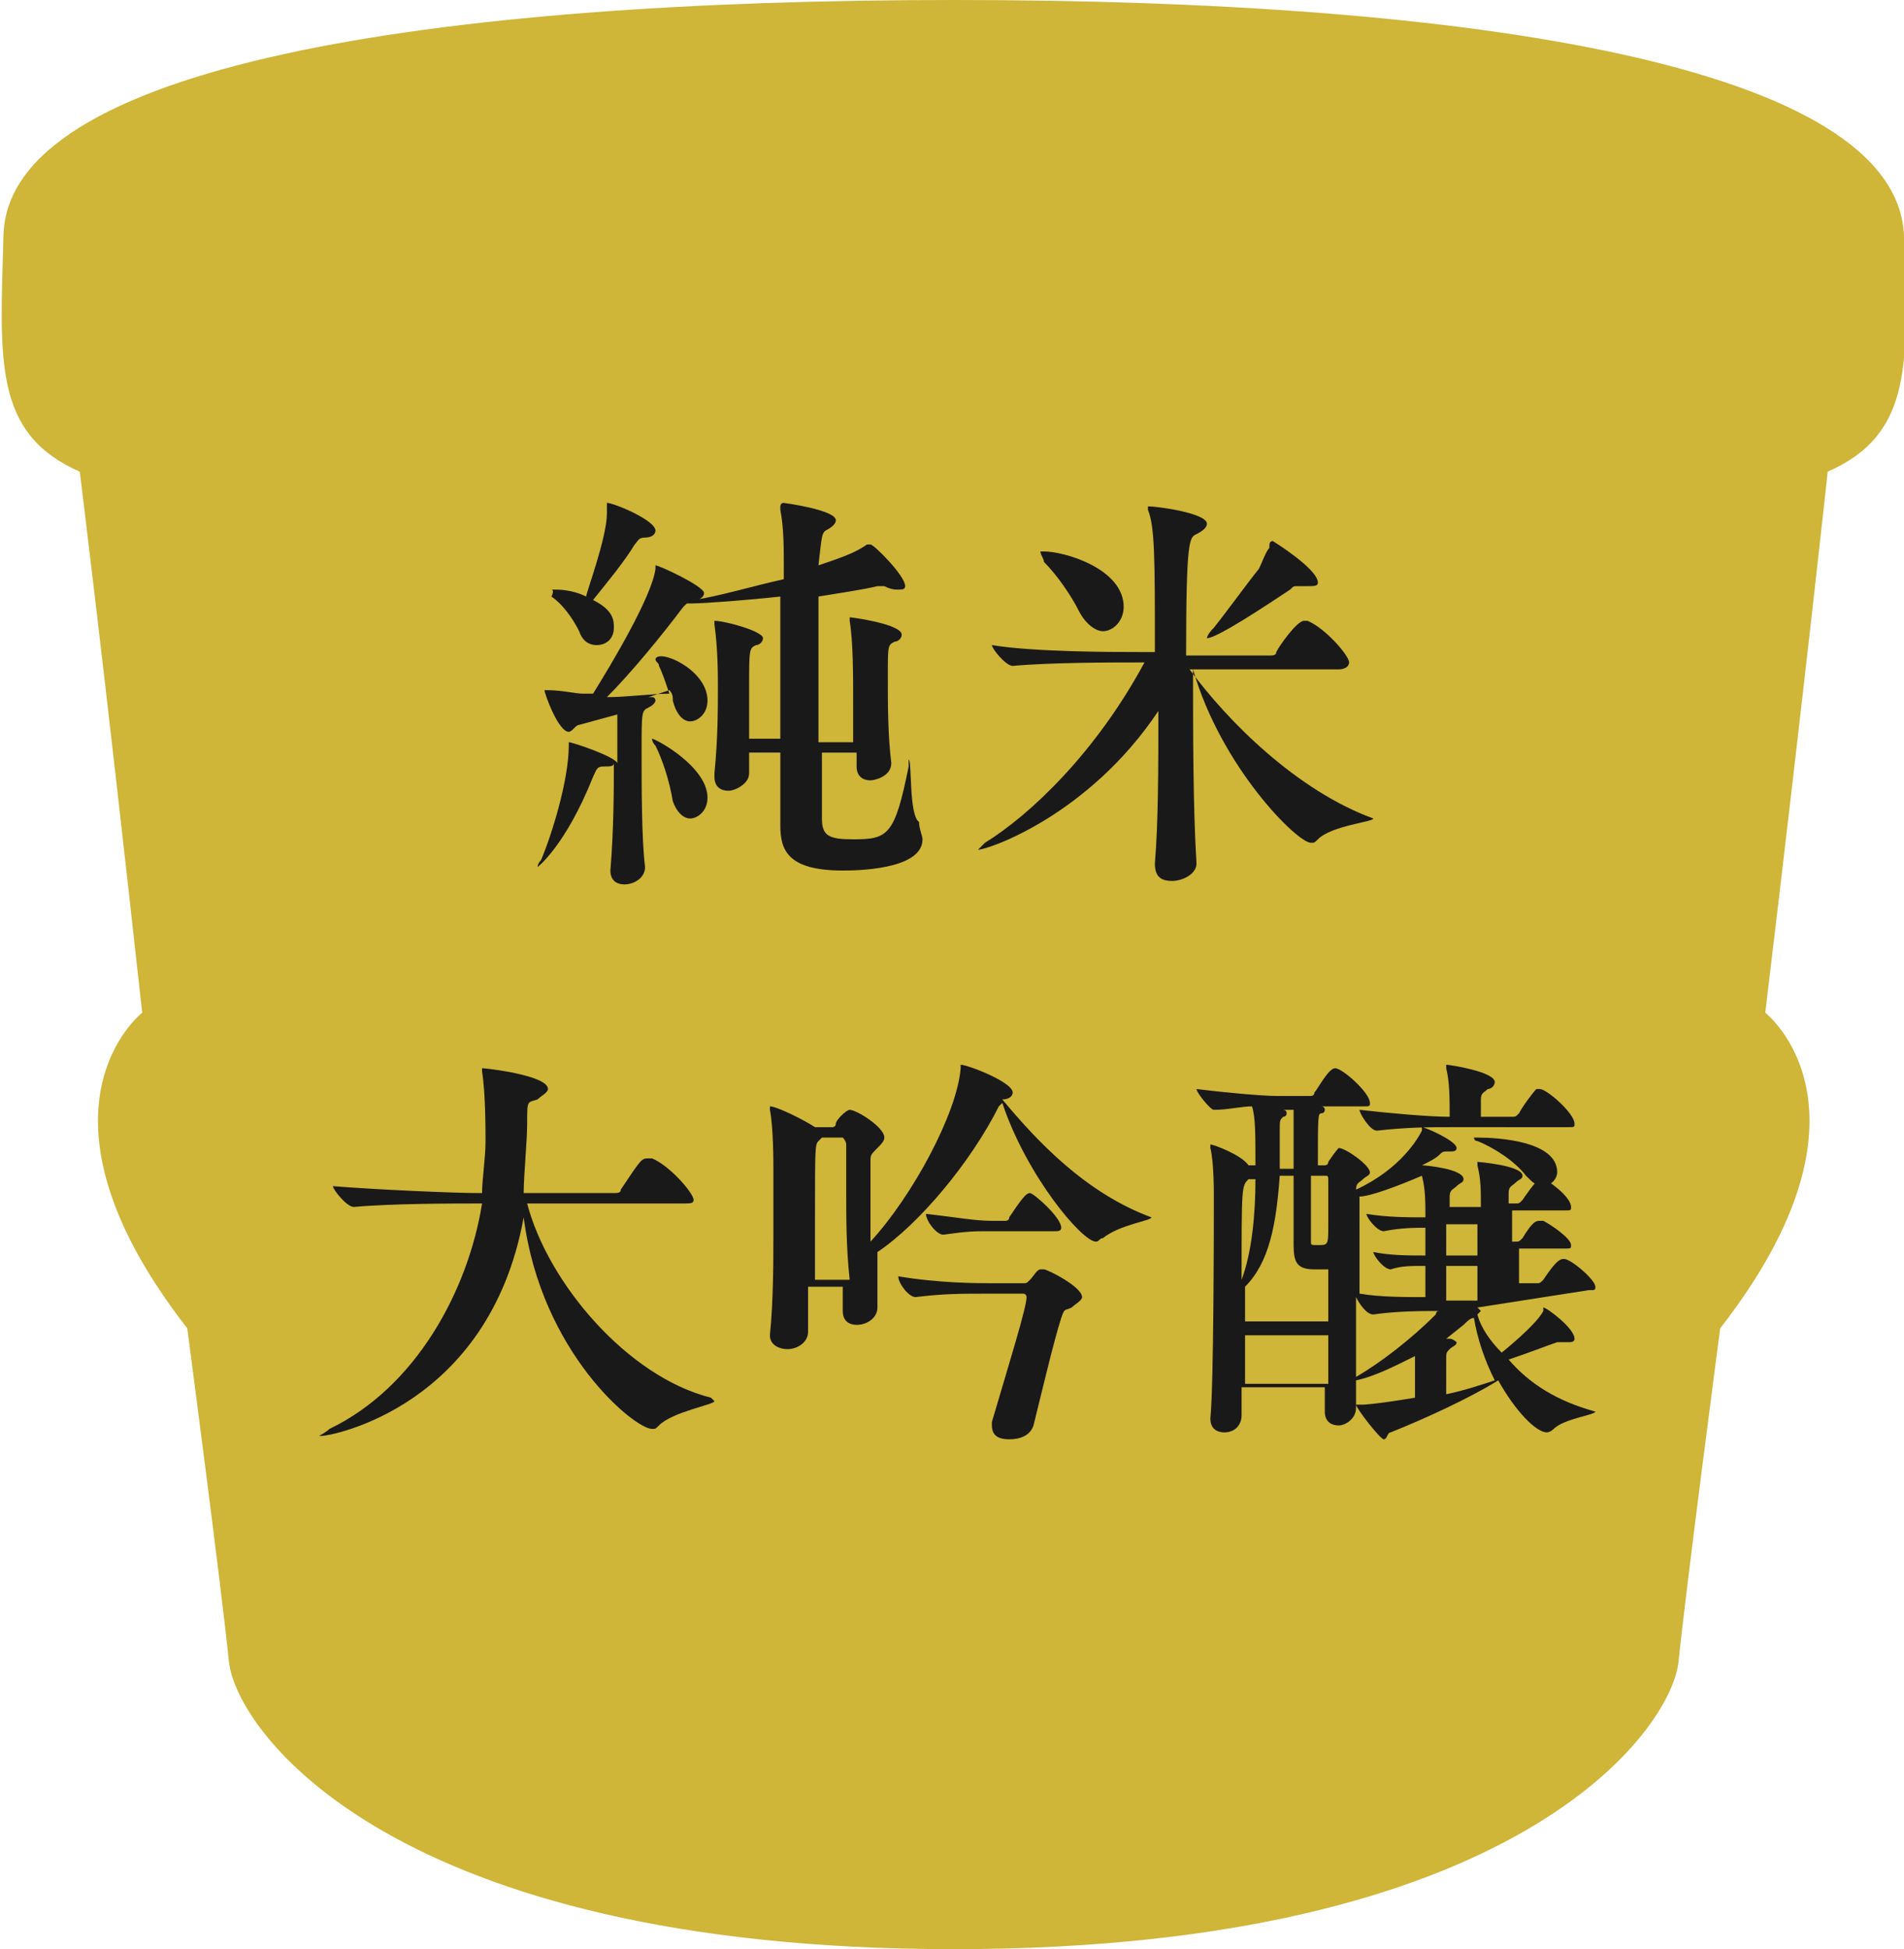
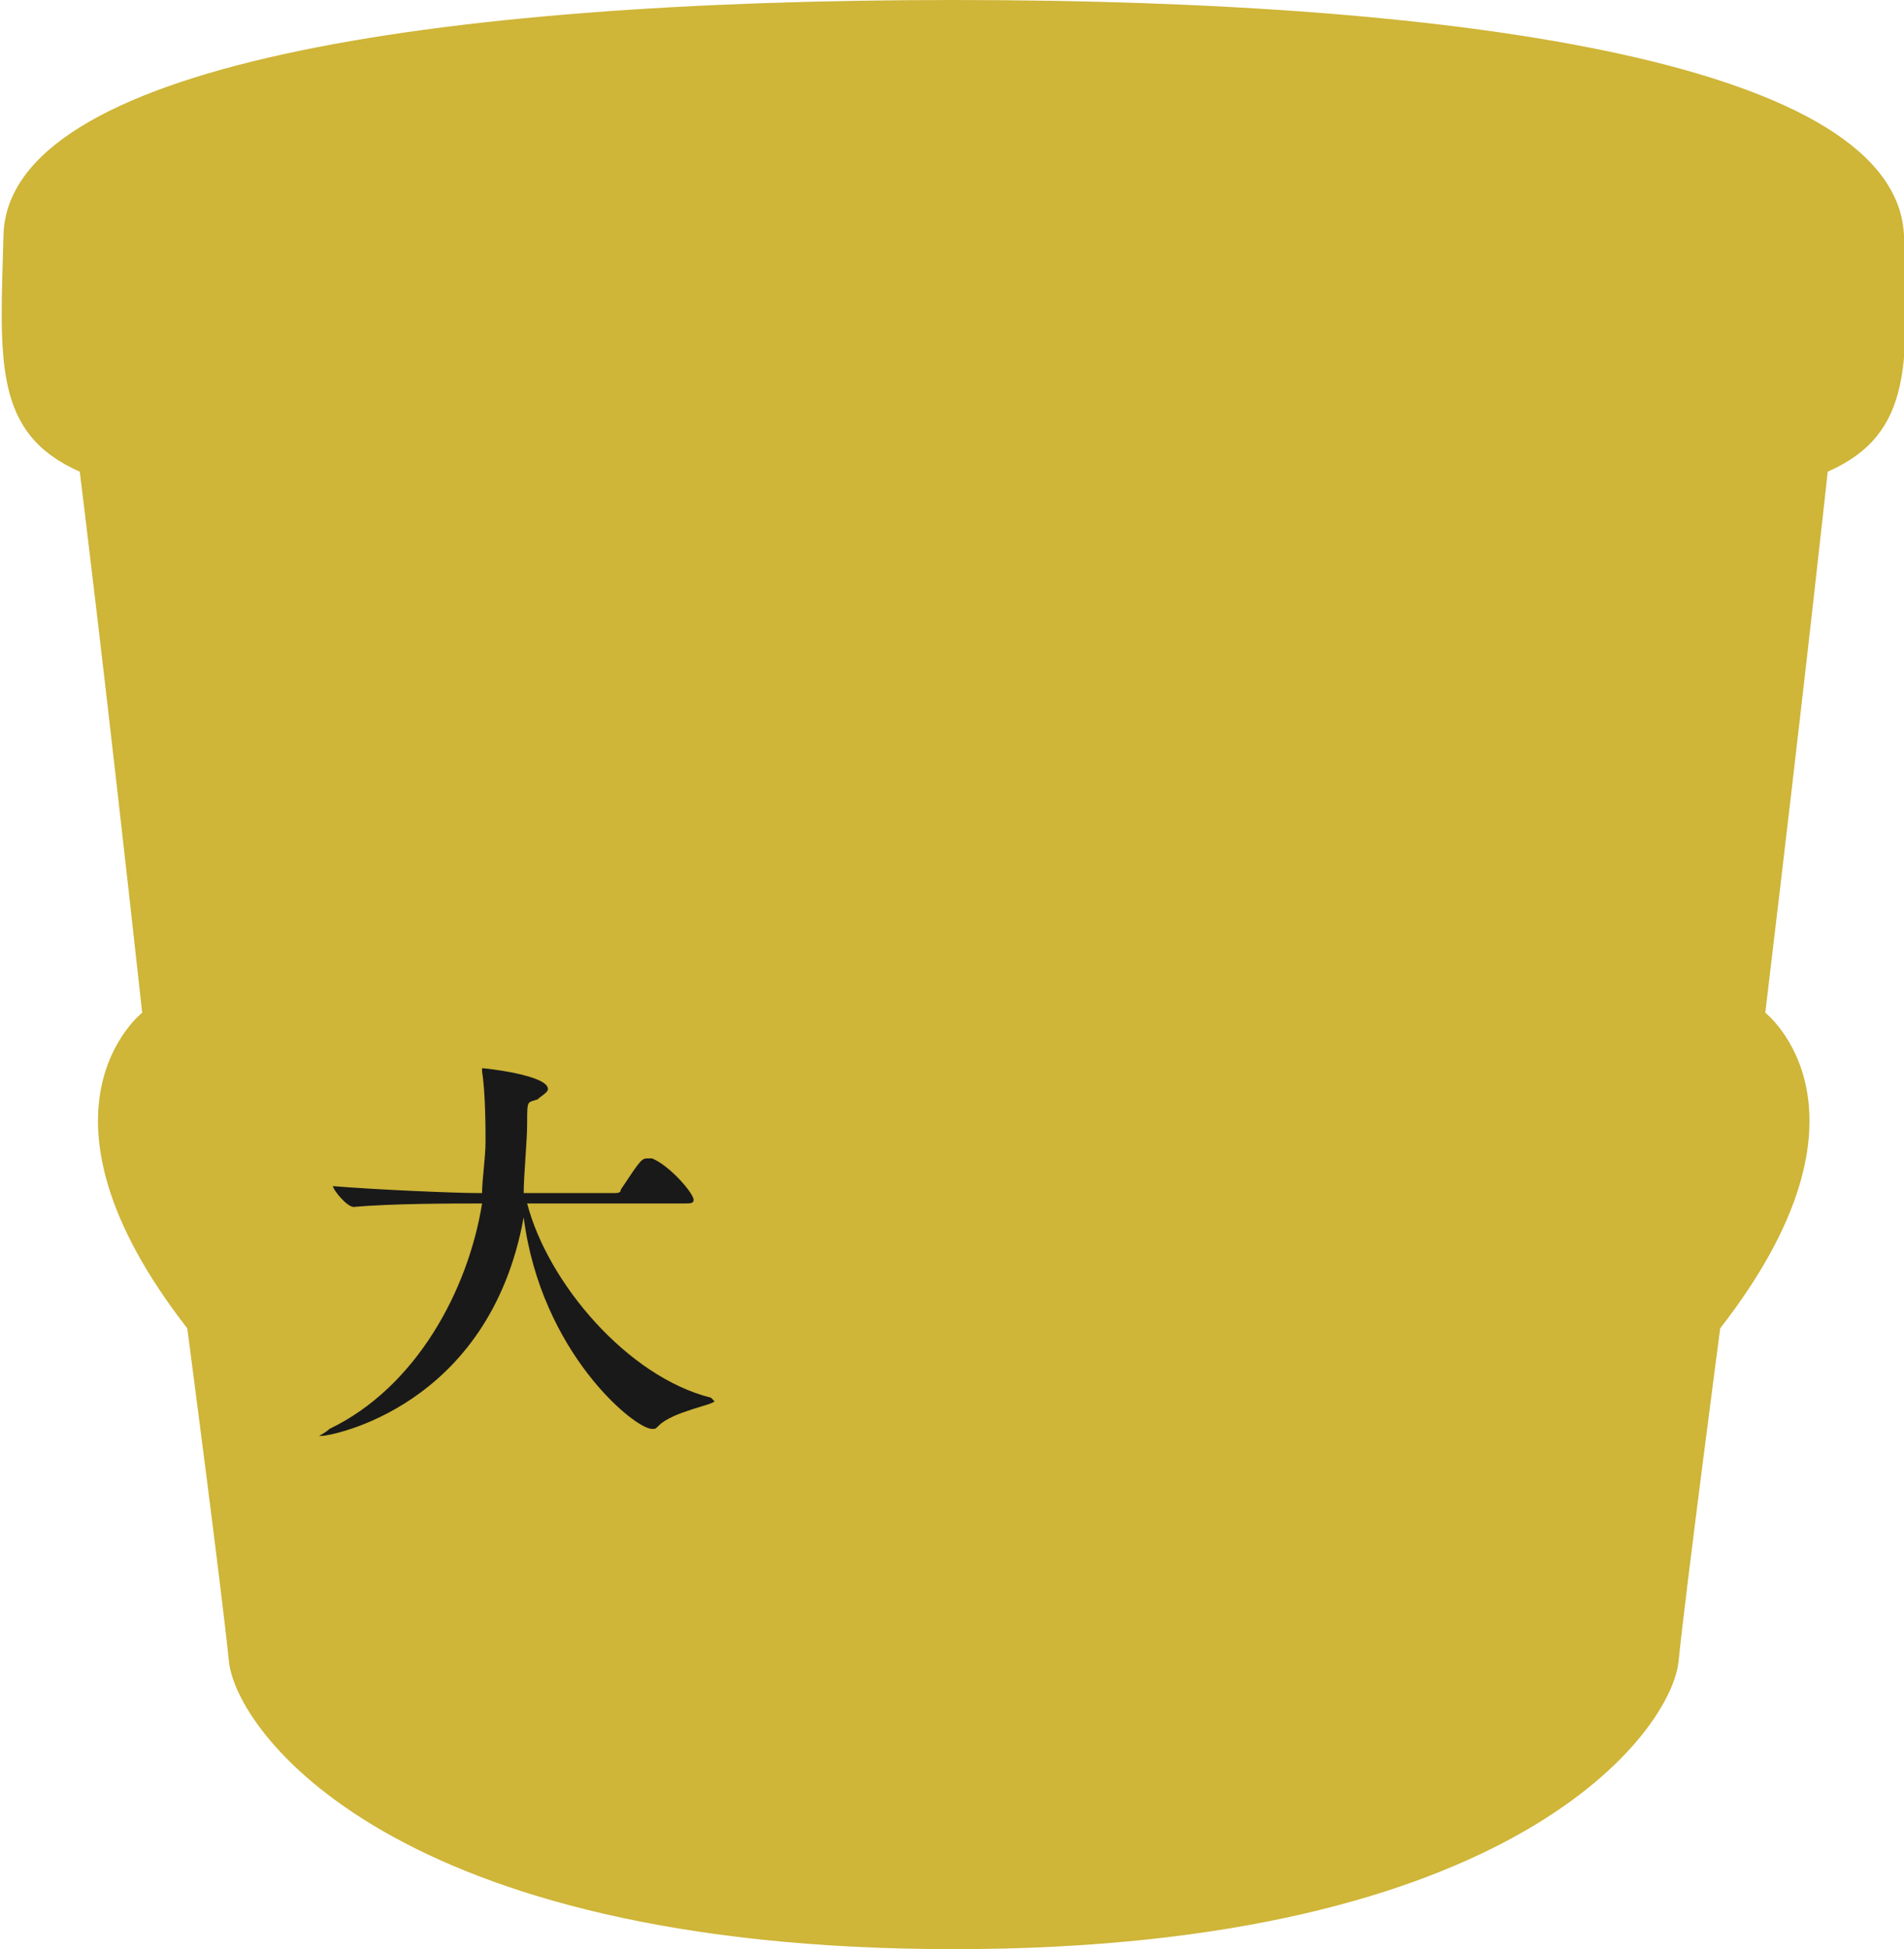
<svg xmlns="http://www.w3.org/2000/svg" version="1.1" id="レイヤー_1" x="0px" y="0px" viewBox="0 0 54.9 56.2" style="enable-background:new 0 0 54.9 56.2;" xml:space="preserve">
  <style type="text/css">
	.st0{fill:#CFB538;}
	.st1{fill:#19191A;}
</style>
  <title>type</title>
  <path class="st0" d="M27.5,56.2c16.2,0,20.7-6.3,20.9-8.3c0.2-2,1.2-9.6,1.2-9.6c4.9-6.3,1.3-9.1,1.3-9.1c1.2-10,1.8-15.6,1.8-15.6  c2.5-1.1,2.3-3.2,2.2-6.8C54.7,1.9,42.5,0,27.5,0C12.4,0,0.2,1.9,0.1,6.8c-0.1,3.6-0.3,5.7,2.2,6.8c0,0,0.7,5.6,1.8,15.6  c0,0-3.6,2.8,1.3,9.1c0,0,1,7.6,1.2,9.6C6.8,49.9,11.3,56.2,27.5,56.2z" />
  <g>
    <g>
-       <path class="st1" d="M20.4,20.2c0,0.4-0.3,0.6-0.5,0.6c-0.2,0-0.4-0.2-0.5-0.6c0-0.1,0-0.2-0.1-0.3l-0.6,0.2l0.1,0    c0.1,0,0.1,0.1,0.1,0.1c0,0,0,0.1-0.2,0.2c-0.2,0.1-0.2,0.1-0.2,1.3c0,1,0,2.5,0.1,3.3v0c0,0.3-0.3,0.5-0.6,0.5    c-0.2,0-0.4-0.1-0.4-0.4v0c0.1-1.2,0.1-2.4,0.1-3.1c0,0.1-0.1,0.1-0.3,0.1c-0.2,0-0.2,0.1-0.3,0.3c-0.8,2-1.6,2.6-1.6,2.6    c0,0,0,0,0,0c0,0,0-0.1,0.1-0.2c0.3-0.7,0.8-2.3,0.8-3.3c0-0.1,0-0.1,0-0.1c0.1,0,1.3,0.4,1.4,0.6v-0.1c0-1.1,0-1.2,0-1.3    l-1.1,0.3c-0.1,0-0.2,0.2-0.3,0.2c-0.3,0-0.7-1.1-0.7-1.2c0,0,0,0,0,0c0,0,0,0,0.1,0c0.4,0,0.8,0.1,1,0.1h0.3    c0.5-0.8,1.7-2.8,1.8-3.6c0-0.1,0-0.1,0-0.1c0.1,0,1.4,0.6,1.4,0.8c0,0.1-0.1,0.2-0.3,0.2c-0.1,0-0.2,0.1-0.3,0.2    c-0.6,0.8-1.5,1.9-2.2,2.6c0.6,0,1.3-0.1,1.8-0.1c-0.1-0.3-0.2-0.6-0.3-0.8c0-0.1-0.1-0.1-0.1-0.2c0,0,0,0,0,0    C19,18.7,20.4,19.3,20.4,20.2z M18.9,15.3c0,0.1-0.1,0.2-0.3,0.2c-0.2,0-0.2,0.1-0.3,0.2c-0.3,0.5-0.8,1.1-1.2,1.6    c0.6,0.3,0.6,0.6,0.6,0.8c0,0.3-0.2,0.5-0.5,0.5c-0.2,0-0.4-0.1-0.5-0.4c-0.2-0.4-0.5-0.8-0.8-1C16,17,15.9,17,15.9,17    c0,0,0,0,0.1,0c0.1,0,0.5,0,0.9,0.2c0-0.1,0.6-1.7,0.6-2.4v-0.2c0,0,0-0.1,0-0.1C17.7,14.5,18.9,15,18.9,15.3z M20.4,23    c0,0.4-0.3,0.6-0.5,0.6c-0.2,0-0.4-0.2-0.5-0.5c-0.1-0.6-0.3-1.2-0.5-1.6c-0.1-0.1-0.1-0.2-0.1-0.2c0,0,0,0,0,0    C18.9,21.3,20.4,22.1,20.4,23z M26.6,24.2c0,0.9-2,0.9-2.3,0.9c-1.6,0-1.8-0.6-1.8-1.3v-0.1c0-0.5,0-1.2,0-2h-0.9l0,0.6v0    c0,0.3-0.4,0.5-0.6,0.5c-0.2,0-0.4-0.1-0.4-0.4v-0.1c0.1-1,0.1-1.9,0.1-2.5c0-0.3,0-1.1-0.1-1.8c0-0.1,0-0.1,0-0.1c0,0,0,0,0,0    c0.3,0,1.4,0.3,1.4,0.5c0,0.1-0.1,0.2-0.2,0.2c-0.2,0.1-0.2,0.1-0.2,1.3c0,0.4,0,0.9,0,1.4h0.9c0-1.4,0-3,0-4.1    c-0.9,0.1-2.2,0.2-2.6,0.2c-0.1,0-0.2,0-0.2,0c0,0,0.1-0.1,0.3-0.1c0.7-0.1,1.7-0.4,2.6-0.6c0-0.1,0-0.3,0-0.4    c0-0.5,0-1.1-0.1-1.6c0,0,0-0.1,0-0.1c0,0,0-0.1,0.1-0.1c0,0,1.5,0.2,1.5,0.5c0,0.1-0.1,0.2-0.3,0.3c-0.1,0.1-0.1,0.1-0.2,1    c0.9-0.3,1.1-0.4,1.4-0.6c0,0,0,0,0.1,0c0.1,0,1,0.9,1,1.2c0,0.1-0.1,0.1-0.2,0.1c-0.1,0-0.2,0-0.4-0.1c0,0-0.1,0-0.1,0    c0,0-0.1,0-0.1,0c-0.4,0.1-1.1,0.2-1.7,0.3l0,4.2h1c0-0.4,0-0.9,0-1.2c0-0.7,0-1.7-0.1-2.3c0-0.1,0-0.1,0-0.1c0,0,0,0,0,0    c0.1,0,1.5,0.2,1.5,0.5c0,0.1-0.1,0.2-0.2,0.2c-0.2,0.1-0.2,0.1-0.2,1c0,0.8,0,1.7,0.1,2.5v0c0,0.4-0.5,0.5-0.6,0.5    c-0.2,0-0.4-0.1-0.4-0.4v0l0-0.4h-1v1.9c0,0.5,0.2,0.6,0.9,0.6c1,0,1.2-0.1,1.6-2.1c0-0.1,0-0.2,0-0.2c0.1,0,0,1.6,0.3,1.8    C26.5,23.9,26.6,24.1,26.6,24.2z" />
-       <path class="st1" d="M39.6,23.6c0,0.1-1.2,0.2-1.6,0.6c-0.1,0.1-0.1,0.1-0.2,0.1c-0.4,0-2.6-2.2-3.4-5c0,1.8,0,4,0.1,5.6v0    c0,0.3-0.4,0.5-0.7,0.5c-0.3,0-0.5-0.1-0.5-0.5v0c0.1-1.2,0.1-2.8,0.1-4.4c-2,3-4.9,4-5.2,4c0,0,0,0,0,0c0,0,0.1-0.1,0.2-0.2    c1.3-0.8,3.2-2.6,4.6-5.2h-0.2c-0.7,0-2.5,0-3.6,0.1h0c-0.2,0-0.6-0.5-0.6-0.6c1.2,0.2,3.5,0.2,4.2,0.2h0.5c0-2.7,0-3.6-0.2-4.1    c0,0,0-0.1,0-0.1c0,0,0,0,0,0c0.3,0,1.7,0.2,1.7,0.5c0,0.1-0.1,0.2-0.3,0.3c-0.2,0.1-0.3,0.1-0.3,3.5h2.4c0.1,0,0.2,0,0.2-0.1    c0.1-0.2,0.6-0.9,0.8-0.9c0,0,0.1,0,0.1,0c0.5,0.2,1.2,1,1.2,1.2c0,0.1-0.1,0.2-0.3,0.2h-4.3C35.4,20.8,37.4,22.8,39.6,23.6    C39.6,23.6,39.6,23.6,39.6,23.6z M32.4,17.5c0,0.4-0.3,0.7-0.6,0.7c-0.2,0-0.5-0.2-0.7-0.6c-0.2-0.4-0.6-1-1-1.4    C30.1,16.1,30,16,30,15.9c0,0,0,0,0.1,0C30.7,15.9,32.4,16.4,32.4,17.5z M38,16.8c0,0.1-0.1,0.1-0.3,0.1c-0.1,0-0.1,0-0.2,0    c0,0,0,0-0.1,0c-0.1,0-0.1,0-0.2,0.1c-1.5,1-2.2,1.4-2.4,1.4c0,0,0,0,0,0c0,0,0-0.1,0.2-0.3c0.4-0.5,0.9-1.2,1.3-1.7    c0.1-0.2,0.2-0.5,0.3-0.6c0-0.1,0-0.2,0.1-0.2C36.7,15.6,38,16.4,38,16.8z" />
      <path class="st1" d="M20.6,40.4c0,0.1-1.2,0.3-1.6,0.7c-0.1,0.1-0.1,0.1-0.2,0.1c-0.5,0-3.2-2.2-3.7-6.1c-1,5.5-5.6,6.3-5.8,6.3    c0,0-0.1,0-0.1,0c0,0,0.2-0.1,0.3-0.2c2.5-1.2,4-4,4.4-6.5h-0.1c-0.7,0-2.5,0-3.6,0.1h0c-0.2,0-0.6-0.5-0.6-0.6    c1.2,0.1,3.5,0.2,4.2,0.2h0.1c0-0.4,0.1-1,0.1-1.5c0-0.3,0-1.4-0.1-2c0,0,0,0,0-0.1c0,0,0,0,0,0c0.1,0,1.9,0.2,1.9,0.6    c0,0.1-0.2,0.2-0.3,0.3c-0.3,0.1-0.3,0-0.3,0.7c0,0.5-0.1,1.5-0.1,2h2.6c0.1,0,0.2,0,0.2-0.1c0.6-0.9,0.6-0.9,0.8-0.9    c0,0,0,0,0.1,0c0.5,0.2,1.2,1,1.2,1.2c0,0.1-0.1,0.1-0.3,0.1h-4.5c0.6,2.3,2.9,5,5.3,5.6C20.6,40.4,20.6,40.4,20.6,40.4z" />
-       <path class="st1" d="M33.2,35.1c0,0.1-0.9,0.2-1.4,0.6c-0.1,0-0.1,0.1-0.2,0.1c-0.4,0-2-1.9-2.7-4l-0.1,0.1    c-0.8,1.6-2.3,3.4-3.5,4.2c0,0.6,0,1.2,0,1.6v0c0,0.3-0.3,0.5-0.6,0.5c-0.2,0-0.4-0.1-0.4-0.4v0c0-0.2,0-0.5,0-0.7h-1    c0,0.5,0,0.9,0,1.3v0c0,0.3-0.3,0.5-0.6,0.5c-0.2,0-0.5-0.1-0.5-0.4v0c0.1-1,0.1-2.1,0.1-3c0-0.7,0-1.3,0-1.8c0-0.2,0-1.2-0.1-1.7    c0,0,0,0,0-0.1c0,0,0,0,0,0c0.2,0,1,0.4,1.3,0.6l0,0h0.5c0,0,0.1,0,0.1-0.1c0-0.1,0.3-0.4,0.4-0.4c0.2,0,1,0.5,1,0.8    c0,0.1-0.1,0.2-0.2,0.3c-0.2,0.2-0.2,0.2-0.2,0.4c0,0.2,0,0.5,0,0.8c0,0.4,0,1,0,1.5c1.2-1.3,2.5-3.7,2.6-5c0-0.1,0-0.1,0-0.1    c0.2,0,1.5,0.5,1.5,0.8c0,0.1-0.1,0.2-0.3,0.2C29.9,32.9,31.3,34.4,33.2,35.1C33.2,35,33.2,35.1,33.2,35.1z M24.4,34.4    c0-0.6,0-1,0-1.4c0-0.1-0.1-0.2-0.1-0.2h-0.6l-0.1,0.1c-0.1,0.1-0.1,0.2-0.1,2.2c0,0.6,0,1.2,0,1.8h1C24.4,36,24.4,35.1,24.4,34.4    z M31.2,37.4c0,0.1-0.2,0.2-0.3,0.3c-0.2,0.1-0.2,0-0.3,0.3c-0.2,0.6-0.6,2.3-0.8,3.1c-0.1,0.3-0.4,0.4-0.7,0.4    c-0.3,0-0.5-0.1-0.5-0.4c0,0,0-0.1,0-0.1c0.5-1.7,1-3.3,1-3.6c0,0,0-0.1-0.1-0.1h-1c-0.8,0-1.3,0-2.1,0.1h0    c-0.2,0-0.5-0.4-0.5-0.6c1.2,0.2,2.3,0.2,2.7,0.2h0.9c0.1,0,0.1,0,0.2-0.1c0.1-0.1,0.2-0.3,0.3-0.3c0,0,0.1,0,0.1,0    C30.2,36.6,31.2,37.1,31.2,37.4z M30.6,35.4c0,0.1-0.1,0.1-0.2,0.1h-1.9c-0.4,0-0.6,0-1.3,0.1h0c-0.2,0-0.5-0.4-0.5-0.6    c0.9,0.1,1.4,0.2,1.9,0.2h0.4c0,0,0.1,0,0.1-0.1c0.4-0.6,0.5-0.7,0.6-0.7C29.8,34.4,30.6,35.1,30.6,35.4z" />
-       <path class="st1" d="M42.6,37.7L42.6,37.7c0.1,0.1,0.1,0.1,0.1,0.1c0,0-0.1,0.1-0.1,0.1c0.1,0.4,0.4,0.8,0.7,1.1    c0,0,1-0.8,1.2-1.2c0,0,0-0.1,0-0.1c0.1,0,0.9,0.6,0.9,0.9c0,0.1-0.1,0.1-0.2,0.1c0,0-0.1,0-0.1,0c0,0-0.1,0-0.1,0c0,0,0,0-0.1,0    c-0.3,0.1-0.8,0.3-1.4,0.5c0.6,0.7,1.4,1.2,2.5,1.5c0,0,0,0,0,0c0,0.1-0.9,0.2-1.2,0.5c0,0-0.1,0.1-0.2,0.1    c-0.3,0-0.9-0.6-1.4-1.5c-0.8,0.5-2.1,1.1-3.1,1.5c-0.1,0-0.1,0.2-0.2,0.2c-0.1,0-0.8-0.9-0.8-1c0,0,0,0,0.1,0h0.1    c0,0,0.3,0,1.5-0.2v-0.9c0-0.1,0-0.2,0-0.3c-0.6,0.3-1.2,0.6-1.7,0.7c0,0.4,0,0.7,0,0.8v0c0,0.3-0.3,0.5-0.5,0.5    c-0.2,0-0.4-0.1-0.4-0.4v-0.7h-2.4c0,0.4,0,0.6,0,0.8c0,0.3-0.2,0.5-0.5,0.5c-0.2,0-0.4-0.1-0.4-0.4v0c0.1-1,0.1-5.6,0.1-6.4    c0-0.2,0-1-0.1-1.4c0,0,0-0.1,0-0.1c0,0,0,0,0,0c0.1,0,0.9,0.3,1.1,0.6h0.2c0-0.9,0-1.4-0.1-1.7c-0.3,0-0.7,0.1-1.1,0.1    c-0.1,0-0.5-0.5-0.5-0.6c0.8,0.1,1.9,0.2,2.3,0.2h1c0,0,0.1,0,0.1-0.1c0.1-0.1,0.4-0.7,0.6-0.7c0.2,0,1,0.7,1,1    c0,0.1,0,0.1-0.2,0.1h-1.2c0,0,0.1,0,0.1,0.1c0,0,0,0.1-0.1,0.1c-0.1,0-0.1,0.1-0.1,1.5h0.2c0,0,0.1,0,0.1-0.1    c0.2-0.3,0.3-0.4,0.3-0.4c0.2,0,0.9,0.5,0.9,0.7c0,0.1-0.1,0.1-0.2,0.2c-0.1,0.1-0.2,0.1-0.2,0.3c1.3-0.6,1.8-1.5,1.9-1.7    c0-0.1,0-0.1,0-0.1c0.1,0,1,0.4,1,0.6c0,0.1-0.1,0.1-0.2,0.1c-0.2,0-0.2,0-0.3,0.1c-0.1,0.1-0.3,0.2-0.5,0.3    c0.1,0,1.2,0.1,1.2,0.4c0,0.1-0.1,0.1-0.2,0.2c-0.1,0.1-0.2,0.1-0.2,0.3c0,0.1,0,0.2,0,0.3h0.9c0-0.5,0-0.8-0.1-1.2    c0,0,0-0.1,0-0.1c0,0,0,0,0,0c0,0,1.3,0.1,1.3,0.4c0,0.1-0.1,0.1-0.2,0.2c-0.1,0.1-0.2,0.1-0.2,0.3c0,0.1,0,0.2,0,0.3h0.2    c0.1,0,0.1,0,0.2-0.1c0,0,0.4-0.6,0.5-0.6c0,0,0,0,0.1,0c0.1,0,0.8,0.5,0.8,0.8c0,0.1,0,0.1-0.2,0.1l-1.5,0v0.9h0.1    c0.1,0,0.1,0,0.2-0.1c0.3-0.5,0.4-0.5,0.5-0.5c0,0,0,0,0.1,0c0.2,0.1,0.8,0.5,0.8,0.7c0,0.1,0,0.1-0.2,0.1h-1.3v1h0.5    c0.1,0,0.1,0,0.2-0.1c0.4-0.6,0.5-0.6,0.6-0.6c0.2,0,0.9,0.6,0.9,0.8c0,0.1,0,0.1-0.2,0.1L42.6,37.7z M36,34C36,34,36,34,36,34    c-0.2,0.2-0.2,0.2-0.2,2.9c0.3-0.8,0.4-1.9,0.4-2.9H36z M38.3,38.2c0-0.5,0-1.1,0-1.6c-0.1,0-0.3,0-0.4,0c-0.5,0-0.6-0.2-0.6-0.7    v-0.1c0-0.2,0-1.1,0-1.9h-0.4c-0.1,1.4-0.3,2.5-1,3.2v1H38.3z M38.3,38.5h-2.4v1.4h2.4V38.5z M37.3,32.8c0-0.1,0-0.6,0-0.8H37    c0,0,0.1,0,0.1,0.1c0,0,0,0.1-0.1,0.1c-0.1,0.1-0.1,0.1-0.1,0.4v1.1h0.4V32.8z M37.8,34v1.8c0,0.1,0,0.1,0.2,0.1    c0.3,0,0.3,0,0.3-0.6c0-0.6,0-1,0-1.2c0-0.2,0-0.2-0.1-0.2H37.8z M41,36.5c-0.3,0-0.6,0-0.9,0.1h0c-0.2,0-0.5-0.4-0.5-0.5    c0.5,0.1,1,0.1,1.5,0.1v-0.8c-0.3,0-0.7,0-1.2,0.1h0c-0.2,0-0.5-0.4-0.5-0.5c0.6,0.1,1.2,0.1,1.7,0.1c0-0.5,0-0.8-0.1-1.2    c-0.7,0.3-1.5,0.6-1.8,0.6V35c0,0.6,0,1.4,0,2.3c0.6,0.1,1.3,0.1,1.9,0.1V36.5z M39.6,37.9c-0.2,0-0.4-0.3-0.5-0.5l0,2.3    c0.7-0.4,1.6-1.1,2.3-1.8c0,0,0-0.1,0.1-0.1C41,37.8,40.3,37.8,39.6,37.9L39.6,37.9z M41.8,32.5c-0.6,0-1.2,0-2.1,0.1h0    c-0.2,0-0.5-0.5-0.5-0.6c0.9,0.1,2,0.2,2.6,0.2c0-0.5,0-1-0.1-1.4c0,0,0-0.1,0-0.1c0,0,0,0,0,0c0.1,0,1.4,0.2,1.4,0.5    c0,0.1-0.1,0.2-0.2,0.2c-0.1,0.1-0.2,0.1-0.2,0.3c0,0.1,0,0.3,0,0.5h0.9c0.1,0,0.1,0,0.2-0.1c0.1-0.2,0.4-0.6,0.5-0.7    c0,0,0.1,0,0.1,0c0.2,0,1,0.7,1,1c0,0.1,0,0.1-0.2,0.1H41.8z M41.7,40.2c0.5-0.1,1.1-0.3,1.4-0.4c-0.3-0.6-0.5-1.2-0.6-1.8    c-0.1,0-0.2,0.1-0.3,0.2l-0.5,0.4l0.1,0c0.1,0,0.2,0.1,0.2,0.1c0,0.1-0.1,0.1-0.2,0.2c-0.1,0.1-0.1,0.1-0.1,0.3V40.2z M42.6,35.3    h-0.9v0.9h0.9V35.3z M42.6,36.5l-0.7,0h-0.2v1h0.9V36.5z M44,33.9c-0.3-0.4-0.9-0.8-1.4-1c-0.1,0-0.1-0.1-0.1-0.1c0,0,0,0,0.1,0    c0.6,0,2.3,0.1,2.3,1c0,0.2-0.2,0.4-0.4,0.4C44.3,34.2,44.2,34.1,44,33.9z" />
    </g>
  </g>
</svg>